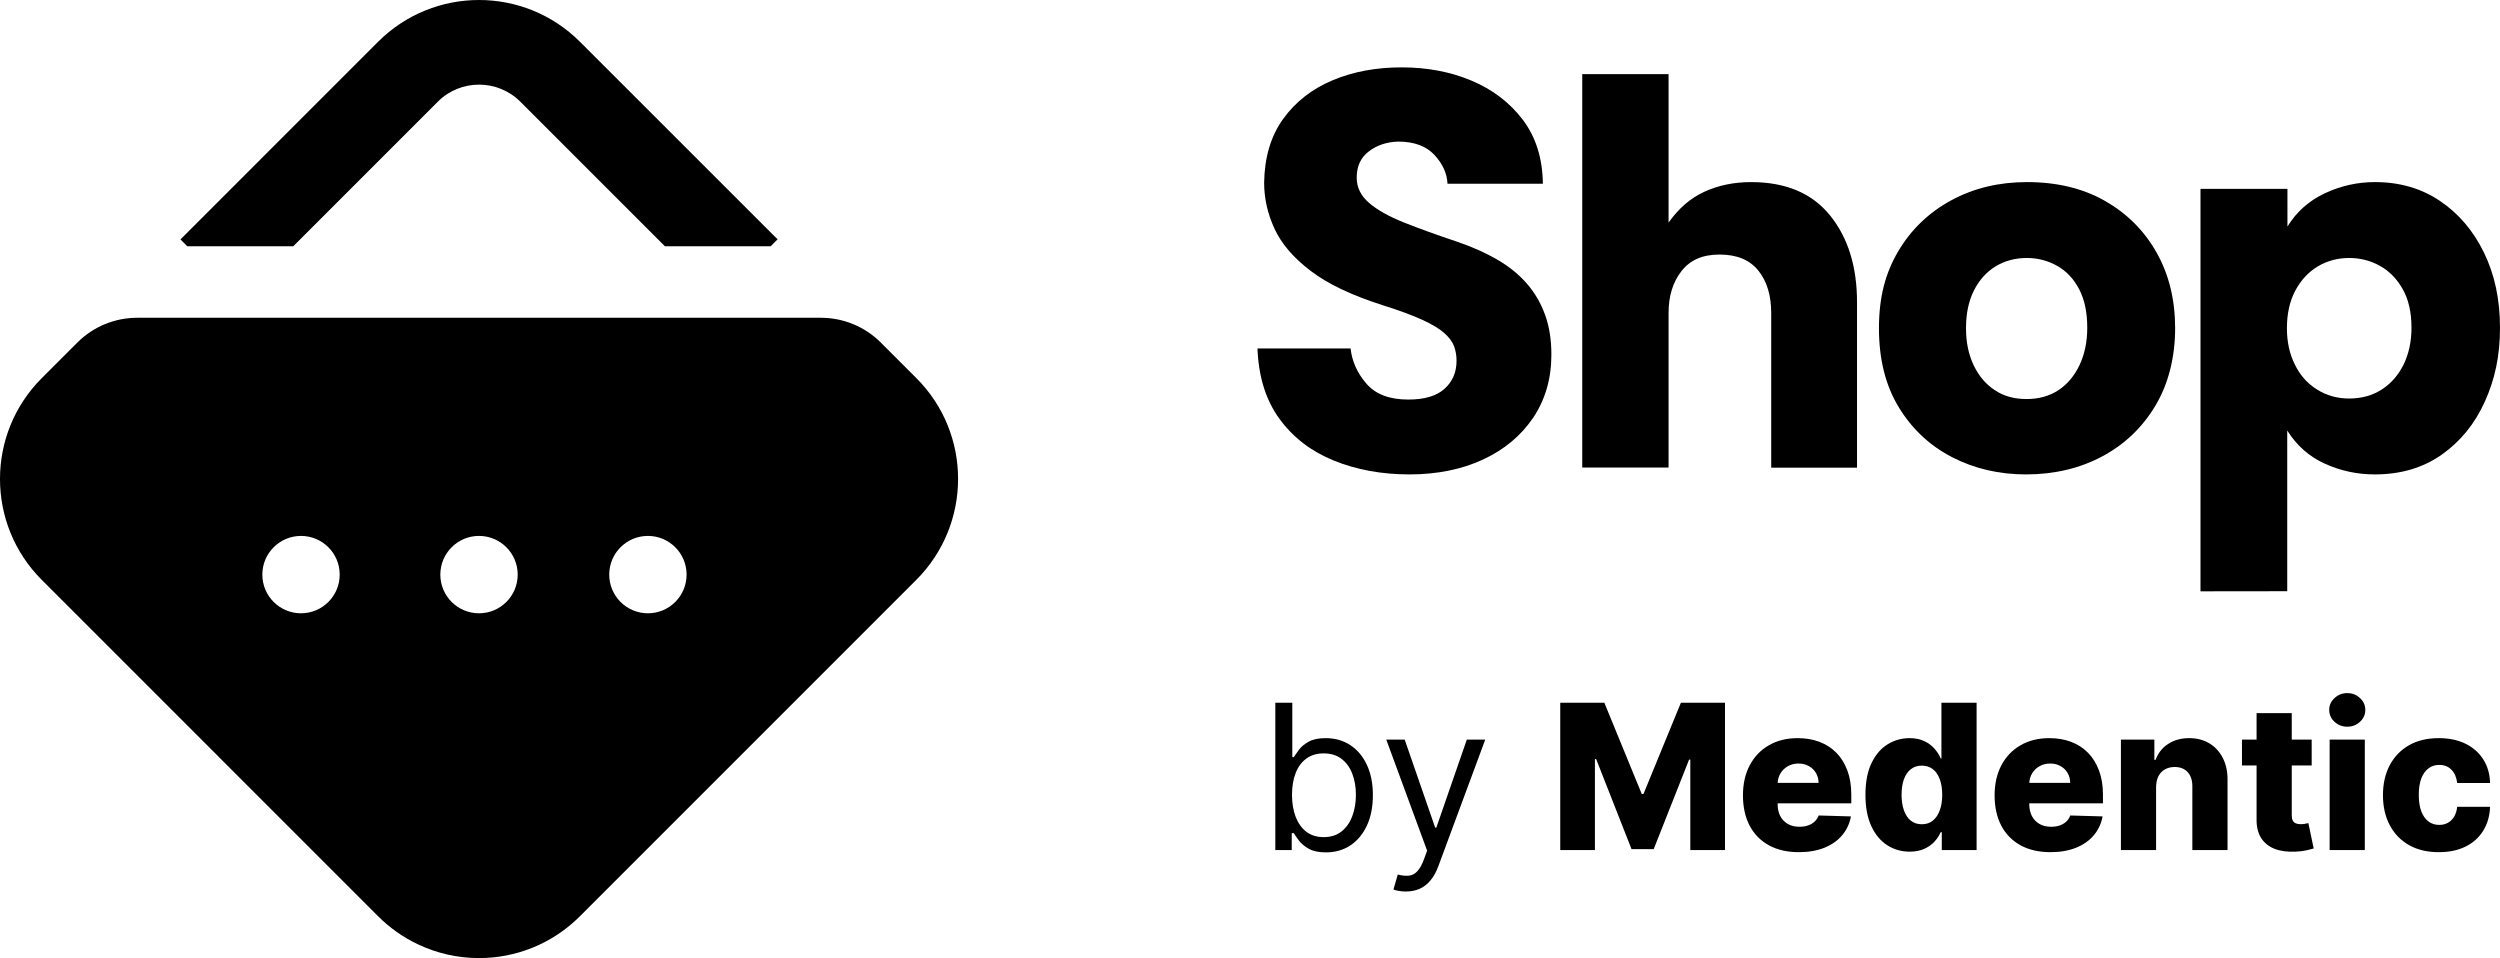
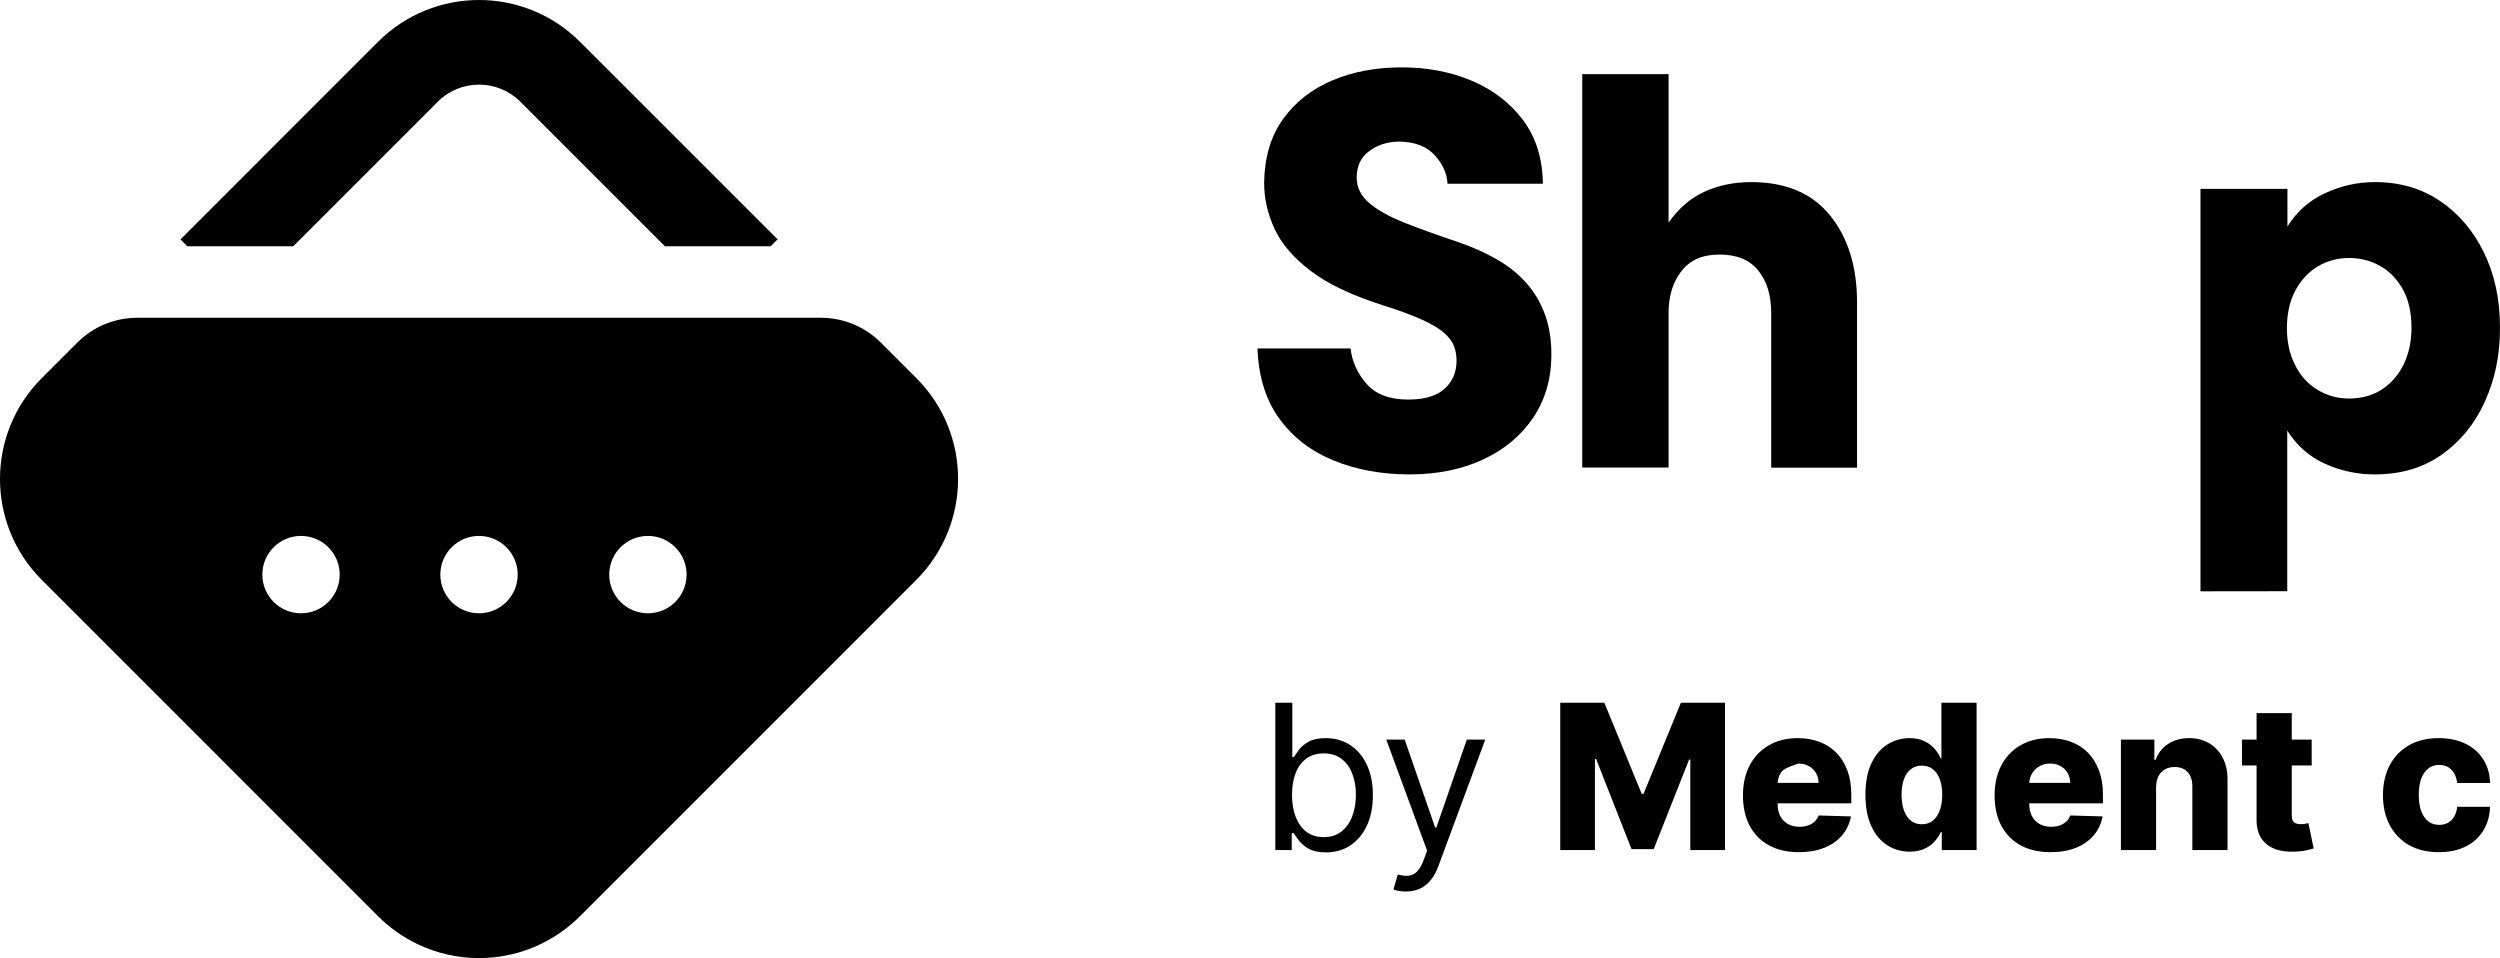
<svg xmlns="http://www.w3.org/2000/svg" width="668" height="256" viewBox="0 0 668 256" fill="none">
  <path d="M78.35 65.81H50.048L48.215 63.976L101.024 11.163C115.935 -3.721 140.053 -3.721 154.964 11.163L207.773 63.948L205.912 65.81H177.667L139.008 27.148C132.936 21.104 123.052 21.104 117.008 27.148L78.35 65.81Z" fill="black" />
  <path fill-rule="evenodd" clip-rule="evenodd" d="M244.824 154.949L154.963 244.816C147.507 252.272 137.764 256 127.993 256C122.373 256 116.753 254.757 111.557 252.272C107.773 250.464 104.186 247.979 101.023 244.816L11.162 154.949C-3.721 140.065 -3.721 115.917 11.162 101.034L20.679 91.516C24.915 87.28 30.676 84.907 36.663 84.907H219.351C225.338 84.907 231.099 87.28 235.335 91.516L244.852 101.034C259.735 115.917 259.707 140.065 244.824 154.949ZM80.432 163.871C86.141 163.871 90.768 159.243 90.768 153.534C90.768 147.825 86.141 143.197 80.432 143.197C74.724 143.197 70.096 147.825 70.096 153.534C70.096 159.243 74.724 163.871 80.432 163.871ZM127.992 163.871C133.7 163.871 138.328 159.243 138.328 153.534C138.328 147.825 133.7 143.197 127.992 143.197C122.283 143.197 117.656 147.825 117.656 153.534C117.656 159.243 122.283 163.871 127.992 163.871ZM183.458 153.534C183.458 159.243 178.831 163.871 173.122 163.871C167.414 163.871 162.786 159.243 162.786 153.534C162.786 147.825 167.414 143.197 173.122 143.197C178.831 143.197 183.458 147.825 183.458 153.534Z" fill="black" />
  <path d="M376.612 126.762C369.228 126.762 362.51 125.538 356.459 123.091C350.407 120.643 345.549 116.943 341.913 111.964C338.276 107.013 336.278 100.726 336 93.105H360.872C361.261 96.609 362.704 99.753 365.147 102.562C367.59 105.372 371.31 106.762 376.306 106.762C380.609 106.762 383.829 105.817 385.967 103.897C388.104 101.978 389.187 99.502 389.187 96.387C389.187 94.996 388.965 93.689 388.52 92.493C388.076 91.296 387.188 90.128 385.883 88.96C384.579 87.819 382.608 86.623 379.971 85.427C377.333 84.231 373.808 82.924 369.394 81.533C361.205 78.918 354.793 75.886 350.213 72.381C345.605 68.876 342.385 65.121 340.553 61.115C338.693 57.11 337.777 52.993 337.777 48.793C337.888 41.978 339.581 36.303 342.884 31.741C346.188 27.179 350.574 23.758 356.07 21.449C361.566 19.14 367.701 18 374.502 18C381.303 18 387.521 19.168 393.156 21.533C398.791 23.897 403.372 27.374 406.869 31.964C410.367 36.581 412.171 42.284 412.255 49.099H386.772C386.661 46.401 385.522 43.842 383.329 41.449C381.136 39.057 377.889 37.833 373.586 37.833C370.477 37.944 367.868 38.807 365.73 40.476C363.565 42.117 362.51 44.453 362.51 47.458C362.51 50.072 363.62 52.325 365.813 54.217C368.006 56.109 371.143 57.861 375.196 59.474C379.249 61.088 383.968 62.785 389.353 64.593C393.462 65.983 397.07 67.625 400.235 69.46C403.372 71.324 406.009 73.466 408.091 75.914C410.2 78.362 411.783 81.143 412.893 84.259C414.003 87.374 414.531 90.879 414.531 94.773C414.531 101.171 412.893 106.79 409.673 111.602C406.425 116.415 401.956 120.142 396.265 122.785C390.575 125.427 383.996 126.762 376.612 126.762Z" fill="black" />
  <path d="M422.776 124.929V19.811H445.843V59.477C448.536 55.666 451.728 52.913 455.448 51.216C459.168 49.519 463.304 48.657 467.884 48.657C477.184 48.657 484.207 51.633 489.009 57.586C493.811 63.538 496.199 71.271 496.199 80.785V124.957H473.27V83.65C473.27 78.949 472.131 75.166 469.827 72.3C467.523 69.435 464.081 68.017 459.473 68.017C454.865 68.017 451.59 69.491 449.286 72.44C446.982 75.388 445.843 79.116 445.843 83.622V124.929H422.776Z" fill="black" />
-   <path d="M541.335 126.762C534.145 126.762 527.566 125.232 521.626 122.172C515.685 119.113 510.939 114.69 507.385 108.876C503.832 103.062 502.056 96.025 502.056 87.708C502.056 79.391 503.777 72.937 507.219 67.124C510.661 61.31 515.38 56.776 521.376 53.521C527.372 50.267 534.118 48.654 541.613 48.654C549.607 48.654 556.547 50.322 562.46 53.688C568.345 57.054 572.953 61.644 576.256 67.513C579.559 73.382 581.197 80.114 581.197 87.708C581.197 95.302 579.448 102.506 575.951 108.348C572.453 114.217 567.706 118.751 561.71 121.95C555.714 125.149 548.913 126.762 541.335 126.762ZM541.502 106.623C544.805 106.623 547.636 105.816 550.051 104.231C552.466 102.617 554.326 100.364 555.687 97.471C557.047 94.578 557.713 91.268 557.713 87.569C557.713 83.452 556.991 80.03 555.548 77.277C554.104 74.523 552.161 72.436 549.691 71.046C547.22 69.655 544.527 68.932 541.529 68.932C538.531 68.932 535.644 69.683 533.202 71.185C530.759 72.687 528.843 74.829 527.428 77.638C526.012 80.448 525.318 83.786 525.318 87.708C525.318 91.407 525.984 94.69 527.344 97.555C528.705 100.42 530.564 102.645 532.979 104.231C535.367 105.844 538.198 106.623 541.502 106.623Z" fill="black" />
  <path d="M587.97 158V50.462H611.205V60.531C613.592 56.637 616.923 53.66 621.17 51.658C625.417 49.655 629.887 48.654 634.578 48.654C641.185 48.654 646.958 50.322 651.955 53.688C656.952 57.054 660.866 61.644 663.725 67.513C666.584 73.382 668 80.058 668 87.569C668 95.079 666.64 101.366 663.947 107.318C661.255 113.271 657.396 118 652.399 121.505C647.403 125.01 641.462 126.762 634.55 126.762C629.859 126.762 625.417 125.816 621.198 123.897C617.006 122.005 613.647 119.029 611.149 115.024V157.972L587.97 158ZM627.694 106.484C630.997 106.484 633.884 105.677 636.382 104.092C638.881 102.478 640.824 100.253 642.239 97.416C643.627 94.551 644.349 91.296 644.349 87.569C644.349 83.452 643.572 80.03 642.017 77.277C640.463 74.523 638.436 72.436 635.938 71.046C633.44 69.655 630.692 68.932 627.694 68.932C624.696 68.932 621.809 69.683 619.31 71.185C616.812 72.687 614.813 74.829 613.314 77.638C611.815 80.448 611.066 83.786 611.066 87.708C611.066 91.324 611.76 94.551 613.176 97.388C614.564 100.253 616.534 102.478 619.088 104.064C621.642 105.677 624.501 106.484 627.694 106.484Z" fill="black" />
  <path d="M340.768 227.141V187.774H345.304V202.306H345.689C346.022 201.793 346.483 201.14 347.073 200.345C347.675 199.538 348.533 198.82 349.648 198.192C350.776 197.551 352.301 197.231 354.223 197.231C356.709 197.231 358.901 197.853 360.797 199.096C362.694 200.339 364.174 202.101 365.238 204.382C366.301 206.663 366.833 209.354 366.833 212.455C366.833 215.582 366.301 218.292 365.238 220.586C364.174 222.867 362.7 224.636 360.817 225.892C358.933 227.135 356.761 227.756 354.3 227.756C352.404 227.756 350.885 227.442 349.744 226.814C348.604 226.174 347.726 225.45 347.111 224.642C346.496 223.822 346.022 223.143 345.689 222.605H345.15V227.141H340.768ZM345.227 212.378C345.227 214.608 345.554 216.575 346.208 218.28C346.861 219.971 347.816 221.298 349.072 222.259C350.328 223.207 351.865 223.681 353.685 223.681C355.582 223.681 357.164 223.181 358.433 222.182C359.715 221.169 360.676 219.811 361.316 218.107C361.97 216.389 362.297 214.48 362.297 212.378C362.297 210.302 361.976 208.431 361.336 206.765C360.708 205.087 359.753 203.76 358.471 202.786C357.203 201.8 355.607 201.306 353.685 201.306C351.84 201.306 350.289 201.774 349.033 202.709C347.777 203.632 346.829 204.926 346.188 206.592C345.548 208.245 345.227 210.174 345.227 212.378Z" fill="black" />
  <path d="M375.637 238.213C374.868 238.213 374.183 238.149 373.58 238.021C372.978 237.906 372.562 237.79 372.331 237.675L373.484 233.677C374.586 233.959 375.56 234.061 376.406 233.984C377.252 233.907 378.001 233.529 378.655 232.85C379.321 232.184 379.93 231.101 380.481 229.602L381.327 227.295L370.409 197.615H375.33L383.48 221.144H383.787L391.938 197.615H396.859L384.326 231.447C383.762 232.972 383.063 234.234 382.23 235.234C381.397 236.246 380.43 236.996 379.328 237.483C378.239 237.97 377.008 238.213 375.637 238.213Z" fill="black" />
  <path d="M416.898 187.774H428.681L438.677 212.148H439.138L449.134 187.774H460.918V227.141H451.652V202.959H451.326L441.868 226.891H435.948L426.49 202.825H426.163V227.141H416.898V187.774Z" fill="black" />
-   <path d="M480.654 227.699C477.566 227.699 474.9 227.09 472.658 225.872C470.428 224.642 468.711 222.893 467.506 220.625C466.314 218.344 465.718 215.633 465.718 212.494C465.718 209.444 466.321 206.778 467.525 204.497C468.73 202.203 470.428 200.422 472.619 199.153C474.811 197.872 477.393 197.231 480.366 197.231C482.467 197.231 484.39 197.558 486.133 198.211C487.875 198.865 489.381 199.832 490.65 201.114C491.919 202.395 492.905 203.978 493.61 205.862C494.315 207.733 494.667 209.879 494.667 212.301V214.647H469.005V209.187H485.921C485.908 208.188 485.671 207.297 485.21 206.515C484.749 205.734 484.114 205.125 483.307 204.689C482.512 204.241 481.596 204.017 480.558 204.017C479.507 204.017 478.565 204.254 477.732 204.728C476.899 205.189 476.239 205.823 475.752 206.631C475.265 207.425 475.009 208.329 474.984 209.341V214.896C474.984 216.101 475.221 217.158 475.695 218.068C476.169 218.965 476.842 219.664 477.713 220.163C478.585 220.663 479.623 220.913 480.827 220.913C481.66 220.913 482.416 220.798 483.095 220.567C483.775 220.336 484.358 219.997 484.845 219.548C485.332 219.1 485.697 218.549 485.94 217.895L494.571 218.145C494.212 220.08 493.424 221.765 492.207 223.201C491.002 224.623 489.42 225.732 487.459 226.526C485.498 227.308 483.23 227.699 480.654 227.699Z" fill="black" />
+   <path d="M480.654 227.699C477.566 227.699 474.9 227.09 472.658 225.872C470.428 224.642 468.711 222.893 467.506 220.625C466.314 218.344 465.718 215.633 465.718 212.494C465.718 209.444 466.321 206.778 467.525 204.497C468.73 202.203 470.428 200.422 472.619 199.153C474.811 197.872 477.393 197.231 480.366 197.231C482.467 197.231 484.39 197.558 486.133 198.211C487.875 198.865 489.381 199.832 490.65 201.114C491.919 202.395 492.905 203.978 493.61 205.862C494.315 207.733 494.667 209.879 494.667 212.301V214.647H469.005V209.187H485.921C485.908 208.188 485.671 207.297 485.21 206.515C484.749 205.734 484.114 205.125 483.307 204.689C482.512 204.241 481.596 204.017 480.558 204.017C476.899 205.189 476.239 205.823 475.752 206.631C475.265 207.425 475.009 208.329 474.984 209.341V214.896C474.984 216.101 475.221 217.158 475.695 218.068C476.169 218.965 476.842 219.664 477.713 220.163C478.585 220.663 479.623 220.913 480.827 220.913C481.66 220.913 482.416 220.798 483.095 220.567C483.775 220.336 484.358 219.997 484.845 219.548C485.332 219.1 485.697 218.549 485.94 217.895L494.571 218.145C494.212 220.08 493.424 221.765 492.207 223.201C491.002 224.623 489.42 225.732 487.459 226.526C485.498 227.308 483.23 227.699 480.654 227.699Z" fill="black" />
  <path d="M510.252 227.564C508.073 227.564 506.094 227 504.312 225.872C502.531 224.745 501.108 223.053 500.045 220.798C498.981 218.542 498.449 215.742 498.449 212.398C498.449 208.925 499 206.067 500.103 203.824C501.205 201.582 502.646 199.922 504.428 198.846C506.222 197.769 508.15 197.231 510.214 197.231C511.764 197.231 513.09 197.5 514.193 198.038C515.295 198.564 516.205 199.243 516.922 200.076C517.64 200.909 518.184 201.774 518.556 202.671H518.748V187.774H528.148V227.141H518.844V222.355H518.556C518.159 223.265 517.595 224.117 516.864 224.911C516.134 225.706 515.218 226.347 514.116 226.834C513.026 227.321 511.739 227.564 510.252 227.564ZM513.52 220.24C514.66 220.24 515.634 219.92 516.442 219.279C517.249 218.626 517.87 217.709 518.306 216.53C518.742 215.351 518.96 213.967 518.96 212.378C518.96 210.764 518.742 209.373 518.306 208.207C517.883 207.041 517.262 206.144 516.442 205.516C515.634 204.888 514.66 204.574 513.52 204.574C512.354 204.574 511.367 204.894 510.56 205.535C509.752 206.176 509.137 207.079 508.714 208.245C508.304 209.412 508.099 210.789 508.099 212.378C508.099 213.967 508.311 215.351 508.733 216.53C509.156 217.709 509.765 218.626 510.56 219.279C511.367 219.92 512.354 220.24 513.52 220.24Z" fill="black" />
  <path d="M547.894 227.699C544.806 227.699 542.14 227.09 539.898 225.872C537.668 224.642 535.951 222.893 534.746 220.625C533.554 218.344 532.958 215.633 532.958 212.494C532.958 209.444 533.561 206.778 534.765 204.497C535.97 202.203 537.668 200.422 539.859 199.153C542.051 197.872 544.633 197.231 547.606 197.231C549.708 197.231 551.63 197.558 553.373 198.211C555.116 198.865 556.621 199.832 557.89 201.114C559.159 202.395 560.145 203.978 560.85 205.862C561.555 207.733 561.908 209.879 561.908 212.301V214.647H536.246V209.187H553.161C553.148 208.188 552.911 207.297 552.45 206.515C551.989 205.734 551.354 205.125 550.547 204.689C549.753 204.241 548.836 204.017 547.798 204.017C546.747 204.017 545.805 204.254 544.973 204.728C544.14 205.189 543.48 205.823 542.993 206.631C542.506 207.425 542.249 208.329 542.224 209.341V214.896C542.224 216.101 542.461 217.158 542.935 218.068C543.409 218.965 544.082 219.664 544.953 220.163C545.825 220.663 546.863 220.913 548.067 220.913C548.9 220.913 549.656 220.798 550.336 220.567C551.015 220.336 551.598 219.997 552.085 219.548C552.572 219.1 552.937 218.549 553.181 217.895L561.811 218.145C561.453 220.08 560.664 221.765 559.447 223.201C558.242 224.623 556.66 225.732 554.699 226.526C552.738 227.308 550.47 227.699 547.894 227.699Z" fill="black" />
  <path d="M576.108 210.302V227.141H566.708V197.615H575.647V203.036H575.974C576.627 201.229 577.742 199.813 579.318 198.788C580.894 197.75 582.772 197.231 584.95 197.231C587.026 197.231 588.827 197.699 590.352 198.634C591.89 199.557 593.082 200.851 593.927 202.517C594.786 204.17 595.209 206.105 595.196 208.322V227.141H585.796V210.168C585.809 208.527 585.393 207.246 584.547 206.323C583.714 205.401 582.554 204.939 581.067 204.939C580.081 204.939 579.209 205.157 578.453 205.593C577.71 206.016 577.133 206.624 576.723 207.419C576.326 208.213 576.121 209.175 576.108 210.302Z" fill="black" />
  <path d="M617.681 197.615V204.536H599.055V197.615H617.681ZM602.957 190.542H612.357V217.857C612.357 218.433 612.447 218.901 612.626 219.26C612.818 219.606 613.094 219.856 613.453 220.01C613.811 220.151 614.241 220.221 614.74 220.221C615.099 220.221 615.477 220.189 615.875 220.125C616.285 220.048 616.592 219.984 616.797 219.933L618.22 226.718C617.771 226.846 617.137 227.007 616.317 227.199C615.509 227.391 614.542 227.513 613.414 227.564C611.21 227.667 609.32 227.41 607.743 226.795C606.18 226.167 604.982 225.193 604.149 223.873C603.329 222.553 602.931 220.894 602.957 218.895V190.542Z" fill="black" />
-   <path d="M622.477 227.141V197.615H631.877V227.141H622.477ZM627.187 194.175C625.867 194.175 624.733 193.739 623.785 192.868C622.836 191.983 622.362 190.92 622.362 189.677C622.362 188.446 622.836 187.396 623.785 186.524C624.733 185.64 625.867 185.198 627.187 185.198C628.52 185.198 629.654 185.64 630.589 186.524C631.538 187.396 632.012 188.446 632.012 189.677C632.012 190.92 631.538 191.983 630.589 192.868C629.654 193.739 628.52 194.175 627.187 194.175Z" fill="black" />
  <path d="M651.643 227.699C648.529 227.699 645.857 227.058 643.627 225.776C641.41 224.495 639.706 222.714 638.514 220.433C637.322 218.139 636.726 215.486 636.726 212.474C636.726 209.45 637.322 206.797 638.514 204.516C639.718 202.222 641.429 200.435 643.646 199.153C645.876 197.872 648.535 197.231 651.624 197.231C654.353 197.231 656.73 197.724 658.755 198.711C660.793 199.698 662.382 201.095 663.522 202.902C664.676 204.696 665.284 206.804 665.348 209.226H656.564C656.384 207.714 655.872 206.528 655.026 205.67C654.193 204.811 653.104 204.382 651.758 204.382C650.669 204.382 649.714 204.689 648.894 205.304C648.074 205.907 647.433 206.804 646.972 207.996C646.523 209.175 646.299 210.635 646.299 212.378C646.299 214.121 646.523 215.595 646.972 216.799C647.433 217.991 648.074 218.895 648.894 219.51C649.714 220.112 650.669 220.413 651.758 220.413C652.629 220.413 653.398 220.227 654.065 219.856C654.744 219.484 655.301 218.94 655.737 218.222C656.173 217.491 656.448 216.607 656.564 215.569H665.348C665.259 218.004 664.65 220.131 663.522 221.951C662.407 223.771 660.837 225.187 658.813 226.199C656.801 227.199 654.411 227.699 651.643 227.699Z" fill="black" />
</svg>